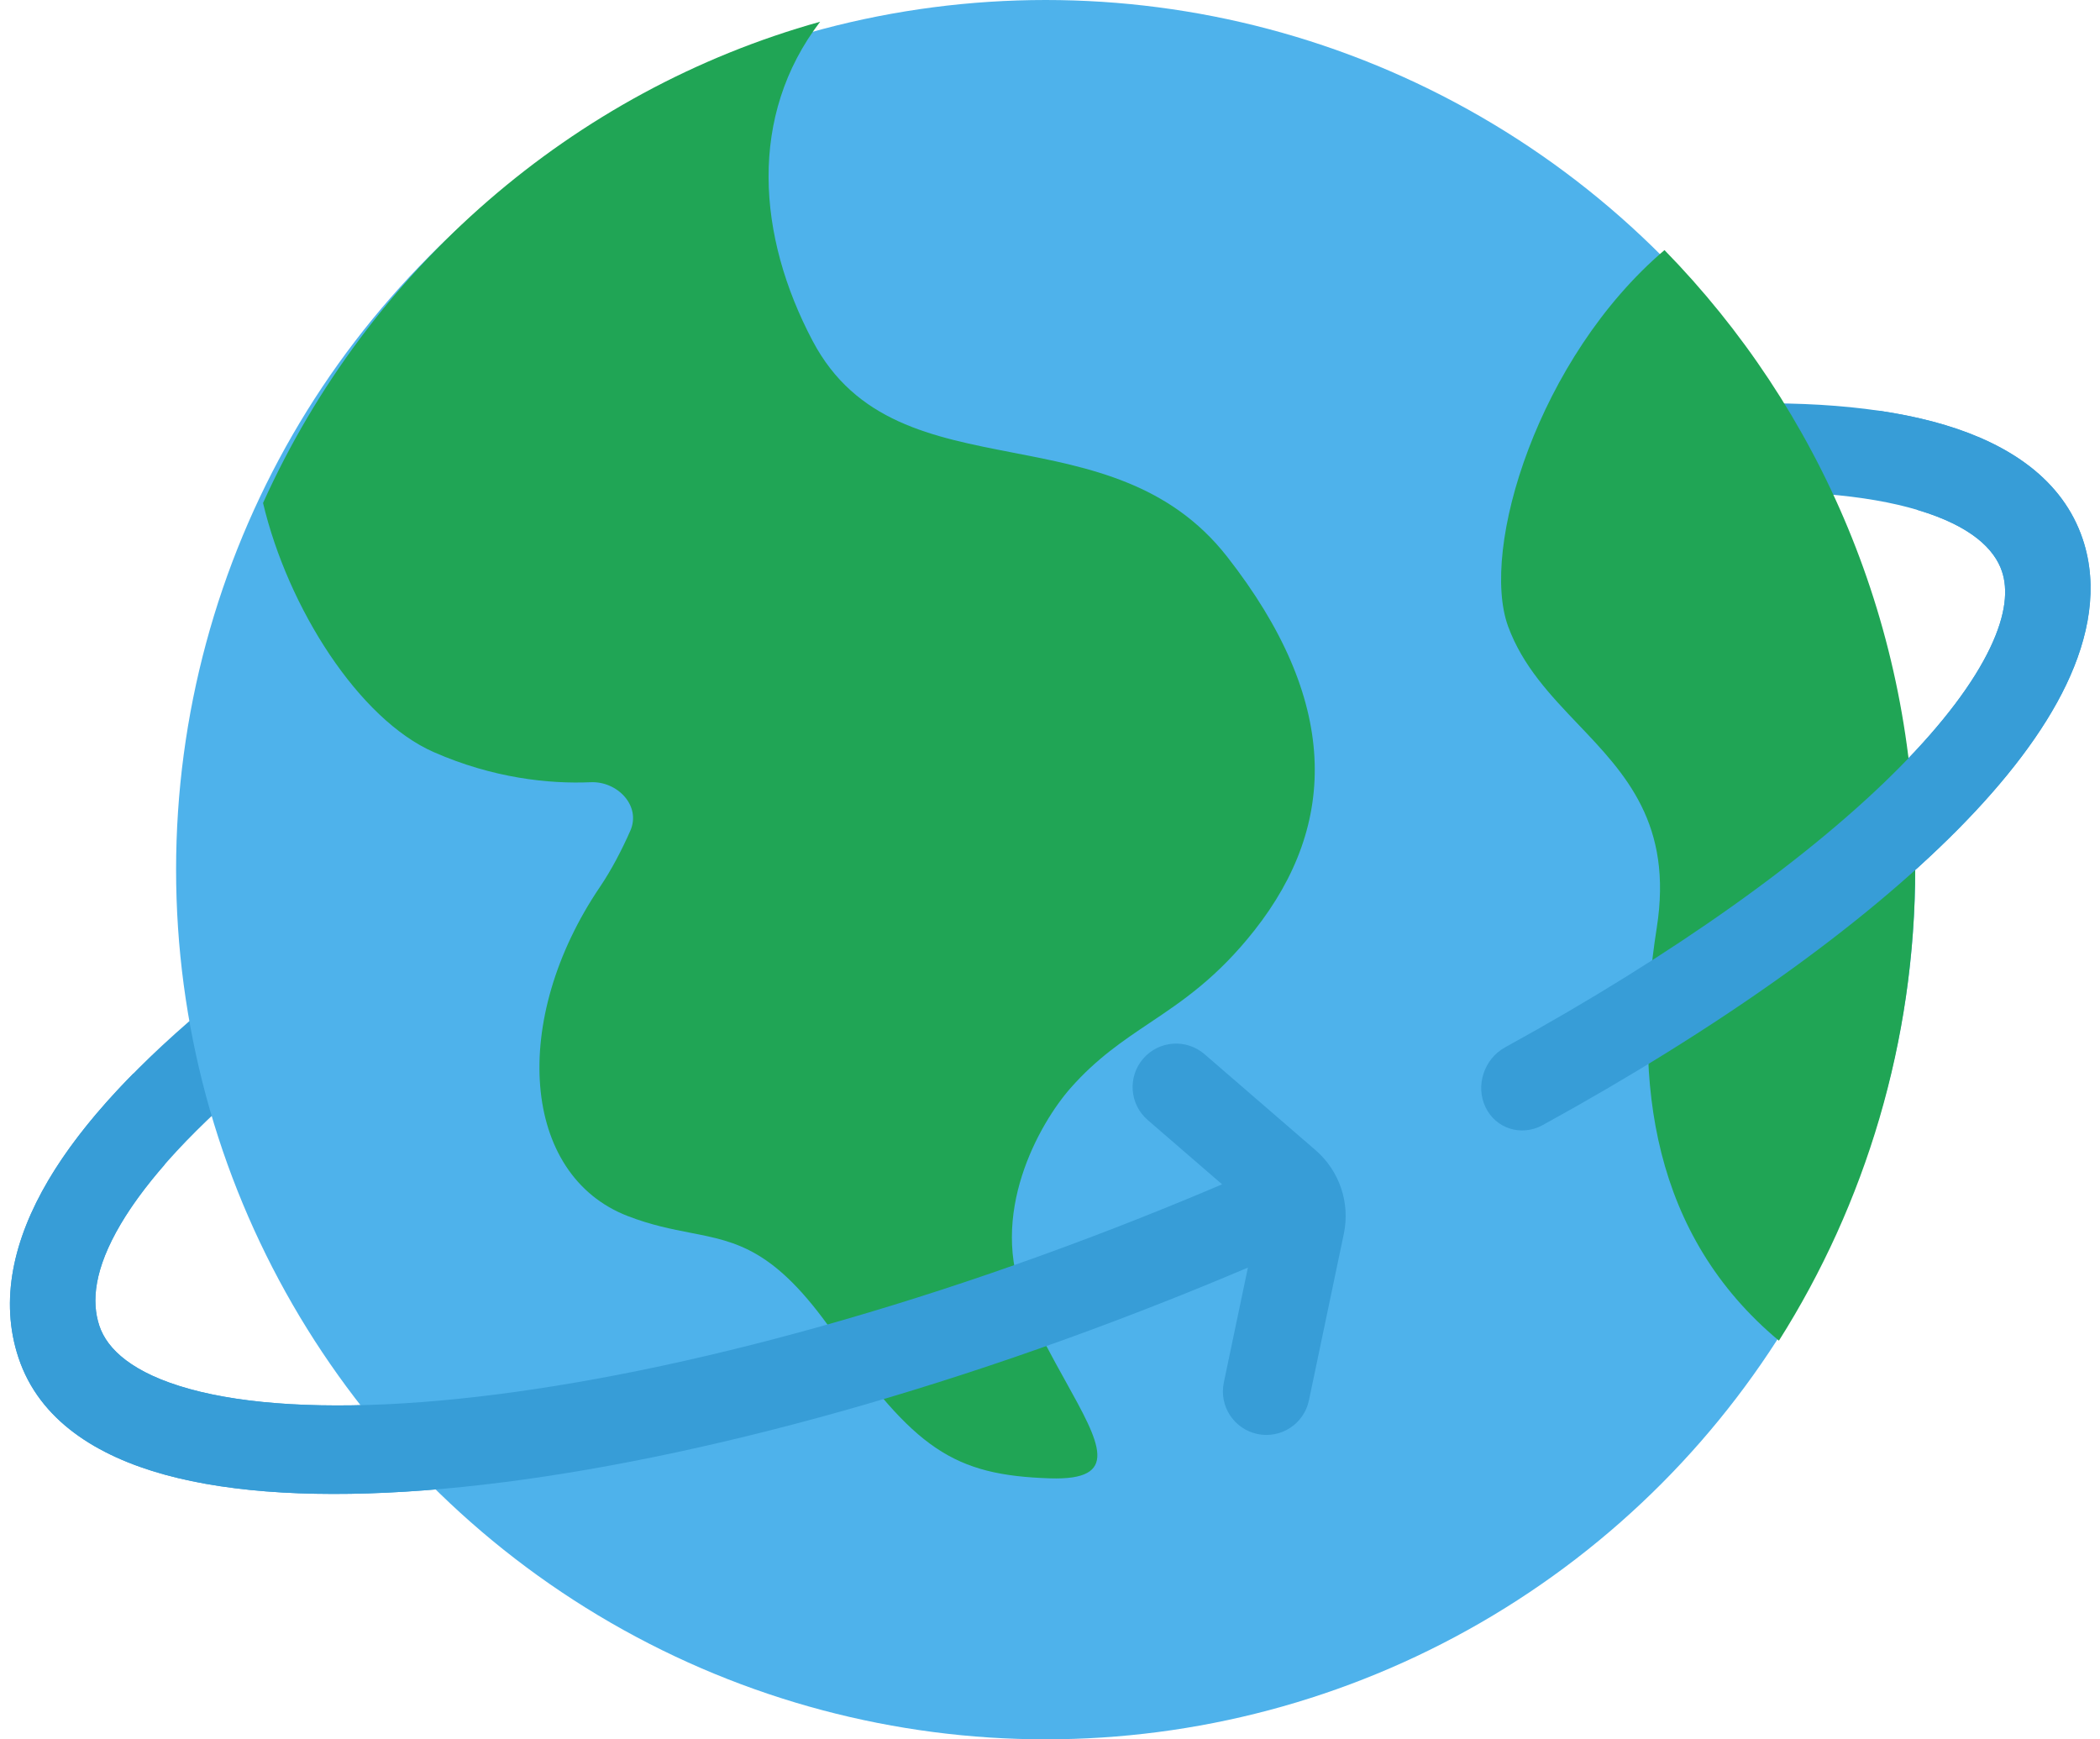
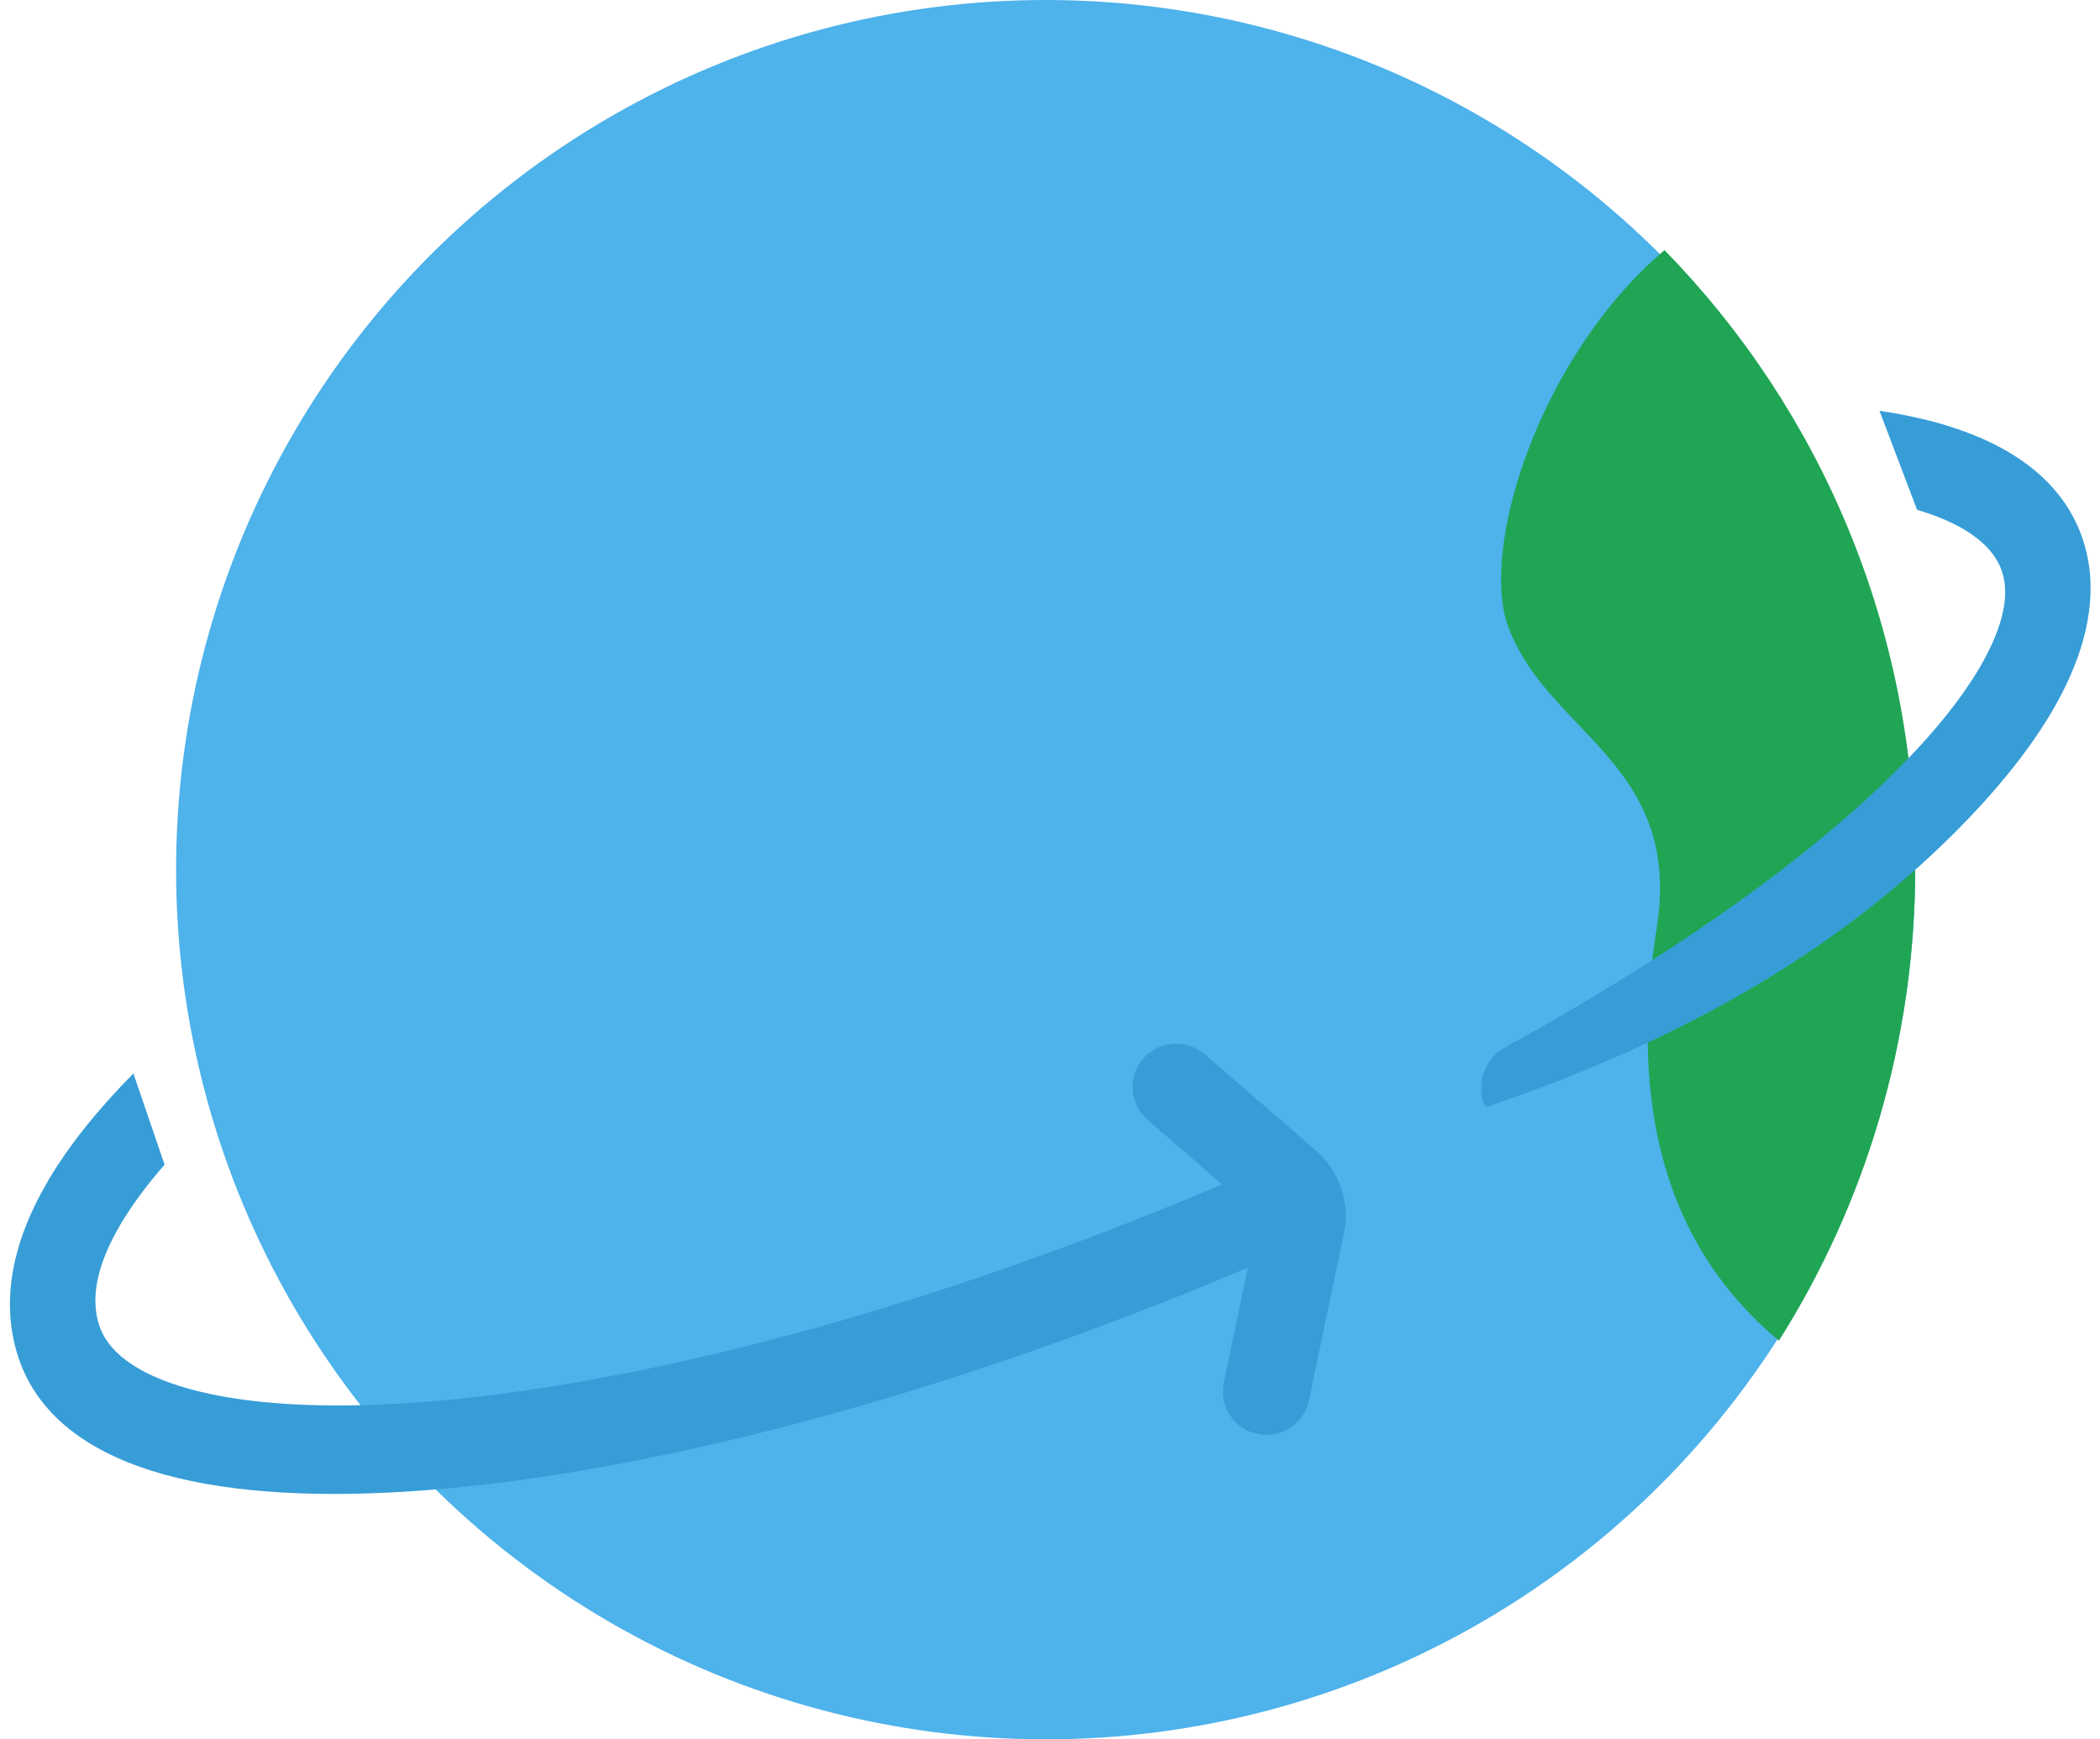
<svg xmlns="http://www.w3.org/2000/svg" fill="none" height="80.0" preserveAspectRatio="xMidYMid meet" style="fill: none;" version="1.0" viewBox="11.9 20.0 96.6 80.0" width="96.6" zoomAndPan="magnify">
  <g id="change1_1">
-     <path clip-rule="evenodd" d="M88.292 40.78C88.279 39.657 89.147 38.698 90.232 38.637C94.594 38.391 98.42 38.66 101.388 39.554C104.318 40.436 106.789 42.055 107.708 44.806C108.434 46.977 107.996 49.297 106.948 51.489C105.903 53.675 104.17 55.919 101.964 58.147C97.543 62.612 90.896 67.338 82.862 71.749C81.887 72.284 80.711 71.917 80.235 70.928C79.759 69.94 80.163 68.705 81.138 68.17C88.976 63.866 95.25 59.365 99.283 55.292C101.304 53.251 102.682 51.397 103.442 49.808C104.199 48.224 104.261 47.091 103.99 46.281C103.648 45.255 102.573 44.197 100.147 43.467C97.758 42.748 94.419 42.468 90.28 42.701C89.195 42.762 88.305 41.902 88.292 40.78ZM24.57 66.23C25.222 67.099 25.048 68.381 24.181 69.094C20.875 71.811 18.674 74.233 17.449 76.307C16.238 78.359 16.095 79.856 16.472 80.984C16.83 82.055 17.991 83.161 20.633 83.889C23.224 84.603 26.837 84.826 31.287 84.49C40.161 83.819 51.903 80.957 64.368 76.014C65.636 75.511 66.886 74.997 68.117 74.473L64.692 71.513C63.856 70.791 63.764 69.528 64.487 68.692C65.209 67.856 66.472 67.764 67.308 68.487L72.416 72.902C73.516 73.852 74.014 75.325 73.716 76.748L72.111 84.41C71.885 85.491 70.825 86.184 69.744 85.957C68.663 85.731 67.97 84.671 68.196 83.59L69.304 78.302C68.098 78.814 66.875 79.317 65.635 79.808C52.906 84.856 40.771 87.841 31.408 88.549C26.739 88.902 22.644 88.698 19.476 87.826C16.36 86.968 13.713 85.33 12.754 82.458C11.869 79.81 12.523 76.999 14.121 74.291C15.707 71.606 18.33 68.815 21.82 65.947C22.686 65.234 23.918 65.361 24.57 66.23Z" fill="#379DD7" fill-rule="evenodd" />
-   </g>
+     </g>
  <g id="change2_1">
    <circle cx="60" cy="60" fill="#4EB2EB" r="40" />
  </g>
  <g id="change3_1">
    <path d="M88.466 31.503C95.596 38.795 100 48.833 100 59.913C100 67.923 97.699 75.388 93.73 81.664C87.939 76.829 86.982 69.83 88.11 62.678C88.864 57.898 86.668 55.594 84.489 53.308C83.212 51.968 81.941 50.633 81.273 48.81C79.969 45.248 82.66 36.446 88.466 31.503Z" fill="#20A555" />
  </g>
  <g id="change3_2">
-     <path d="M49.626 21C46.314 25.331 46.728 30.853 49.283 35.684C51.256 39.416 54.785 40.1 58.49 40.818C62.013 41.5 65.694 42.213 68.349 45.606C73.496 52.185 73.49 57.867 69.598 62.799C67.883 64.972 66.306 66.03 64.787 67.047C63.549 67.877 62.35 68.681 61.148 70.042C59.721 71.658 57.306 75.893 59.063 79.906C59.653 81.255 60.329 82.474 60.917 83.531C62.514 86.409 63.453 88.099 60.201 87.996C55.754 87.854 53.975 86.642 50.224 81.287C47.54 77.456 45.82 77.122 43.657 76.701C42.796 76.533 41.864 76.352 40.774 75.931C35.882 74.042 35.355 66.911 39.497 60.795C40.034 60.002 40.511 59.08 40.895 58.209C41.4 57.063 40.302 55.923 39.066 55.978C37.145 56.062 34.578 55.79 31.854 54.594C28.42 53.086 25.15 47.982 24 43.135C28.849 32.393 38.211 24.183 49.626 21Z" fill="#20A555" />
-   </g>
+     </g>
  <g id="change1_2">
    <path d="M18.036 69.373L19.471 73.568C18.625 74.538 17.954 75.452 17.449 76.307C16.238 78.359 16.095 79.856 16.472 80.984C16.83 82.055 17.991 83.161 20.633 83.889C23.224 84.603 26.837 84.826 31.287 84.49C40.161 83.819 51.903 80.957 64.368 76.014C65.636 75.511 66.886 74.997 68.117 74.473L64.692 71.513C63.856 70.791 63.764 69.528 64.487 68.692C65.209 67.856 66.472 67.764 67.308 68.487L72.416 72.902C73.516 73.852 74.014 75.325 73.716 76.748L72.111 84.41C71.885 85.491 70.825 86.184 69.744 85.957C68.663 85.731 67.97 84.671 68.196 83.59L69.304 78.302C68.098 78.814 66.875 79.317 65.635 79.808C52.906 84.856 40.771 87.841 31.408 88.549C26.739 88.902 22.644 88.698 19.476 87.826C16.36 86.968 13.713 85.33 12.754 82.458C11.869 79.81 12.523 76.999 14.121 74.291C15.068 72.687 16.385 71.046 18.036 69.373Z" fill="#379DD7" />
  </g>
  <g id="change1_3">
-     <path d="M98.357 38.895L100.084 43.448C100.105 43.454 100.126 43.46 100.147 43.467C102.573 44.197 103.648 45.255 103.99 46.281C104.261 47.091 104.199 48.224 103.442 49.808C102.682 51.397 101.304 53.251 99.283 55.292C95.25 59.365 88.976 63.866 81.138 68.17C80.163 68.705 79.759 69.94 80.235 70.928C80.711 71.917 81.887 72.284 82.862 71.749C90.896 67.338 97.543 62.612 101.964 58.147C104.17 55.919 105.903 53.675 106.948 51.489C107.996 49.297 108.434 46.977 107.708 44.806C106.789 42.055 104.318 40.436 101.388 39.554C100.458 39.274 99.445 39.056 98.357 38.895Z" fill="#379DD7" />
+     <path d="M98.357 38.895L100.084 43.448C100.105 43.454 100.126 43.46 100.147 43.467C102.573 44.197 103.648 45.255 103.99 46.281C104.261 47.091 104.199 48.224 103.442 49.808C102.682 51.397 101.304 53.251 99.283 55.292C95.25 59.365 88.976 63.866 81.138 68.17C80.163 68.705 79.759 69.94 80.235 70.928C90.896 67.338 97.543 62.612 101.964 58.147C104.17 55.919 105.903 53.675 106.948 51.489C107.996 49.297 108.434 46.977 107.708 44.806C106.789 42.055 104.318 40.436 101.388 39.554C100.458 39.274 99.445 39.056 98.357 38.895Z" fill="#379DD7" />
  </g>
</svg>